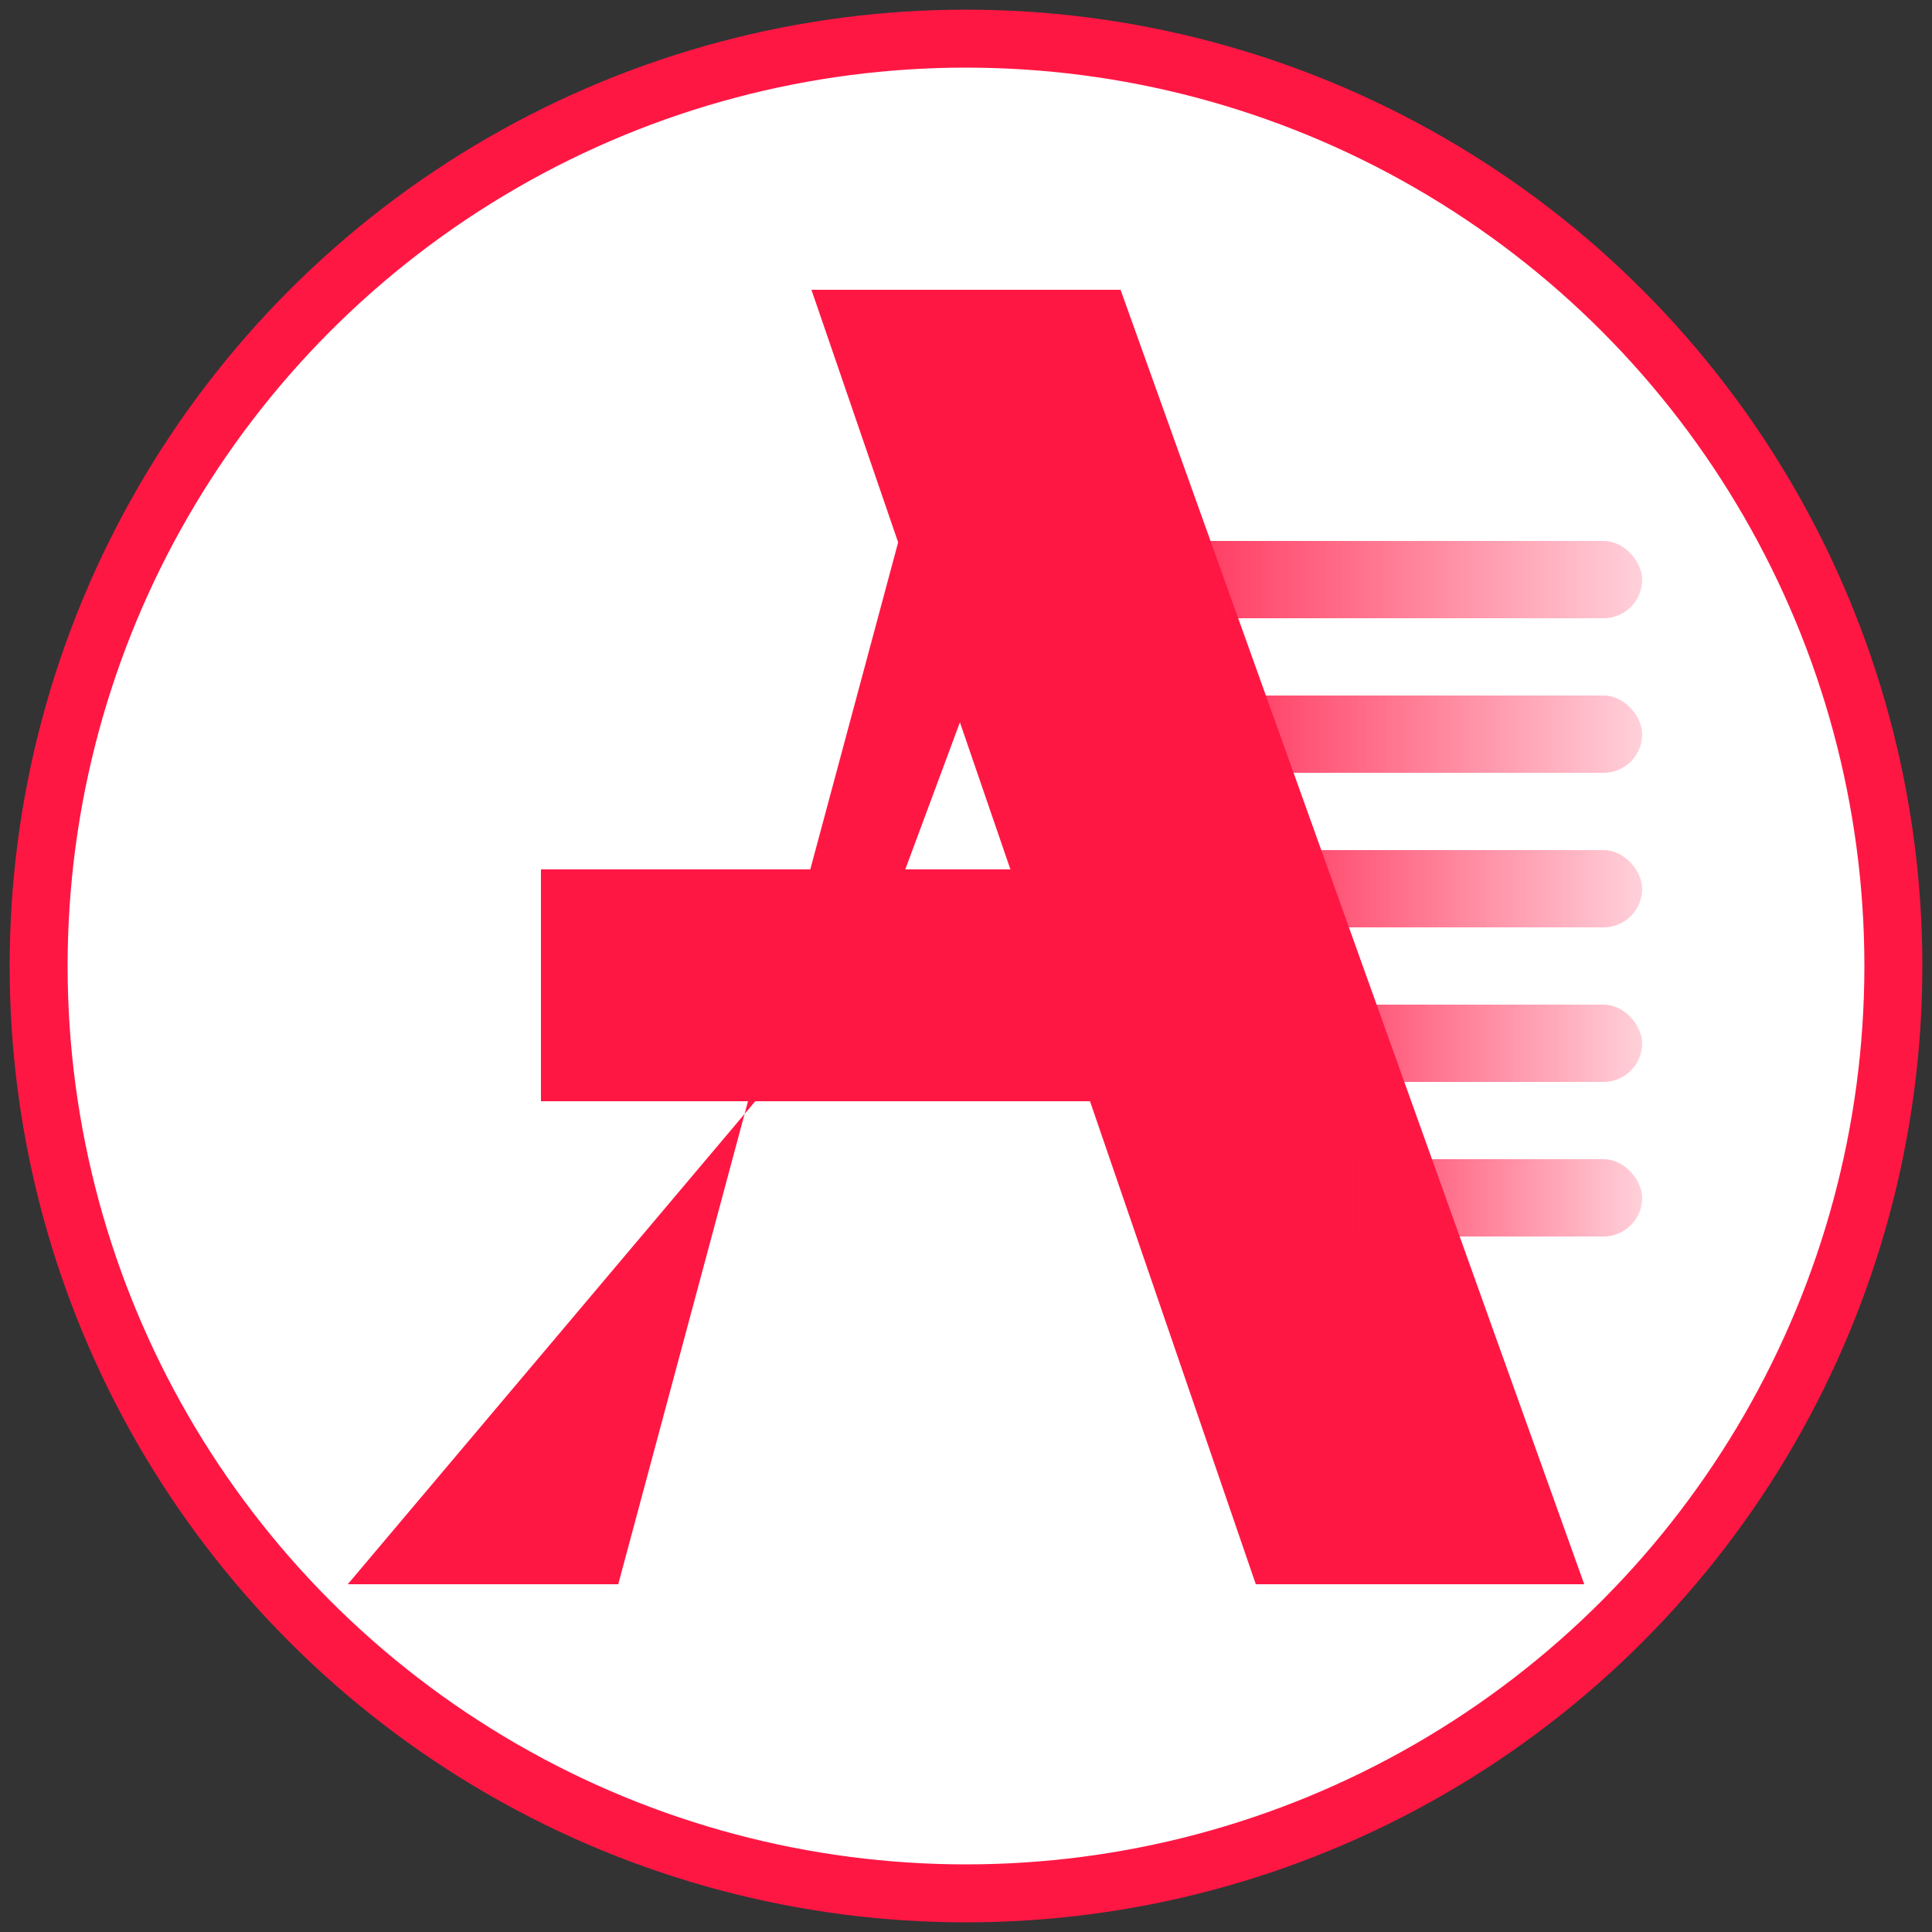
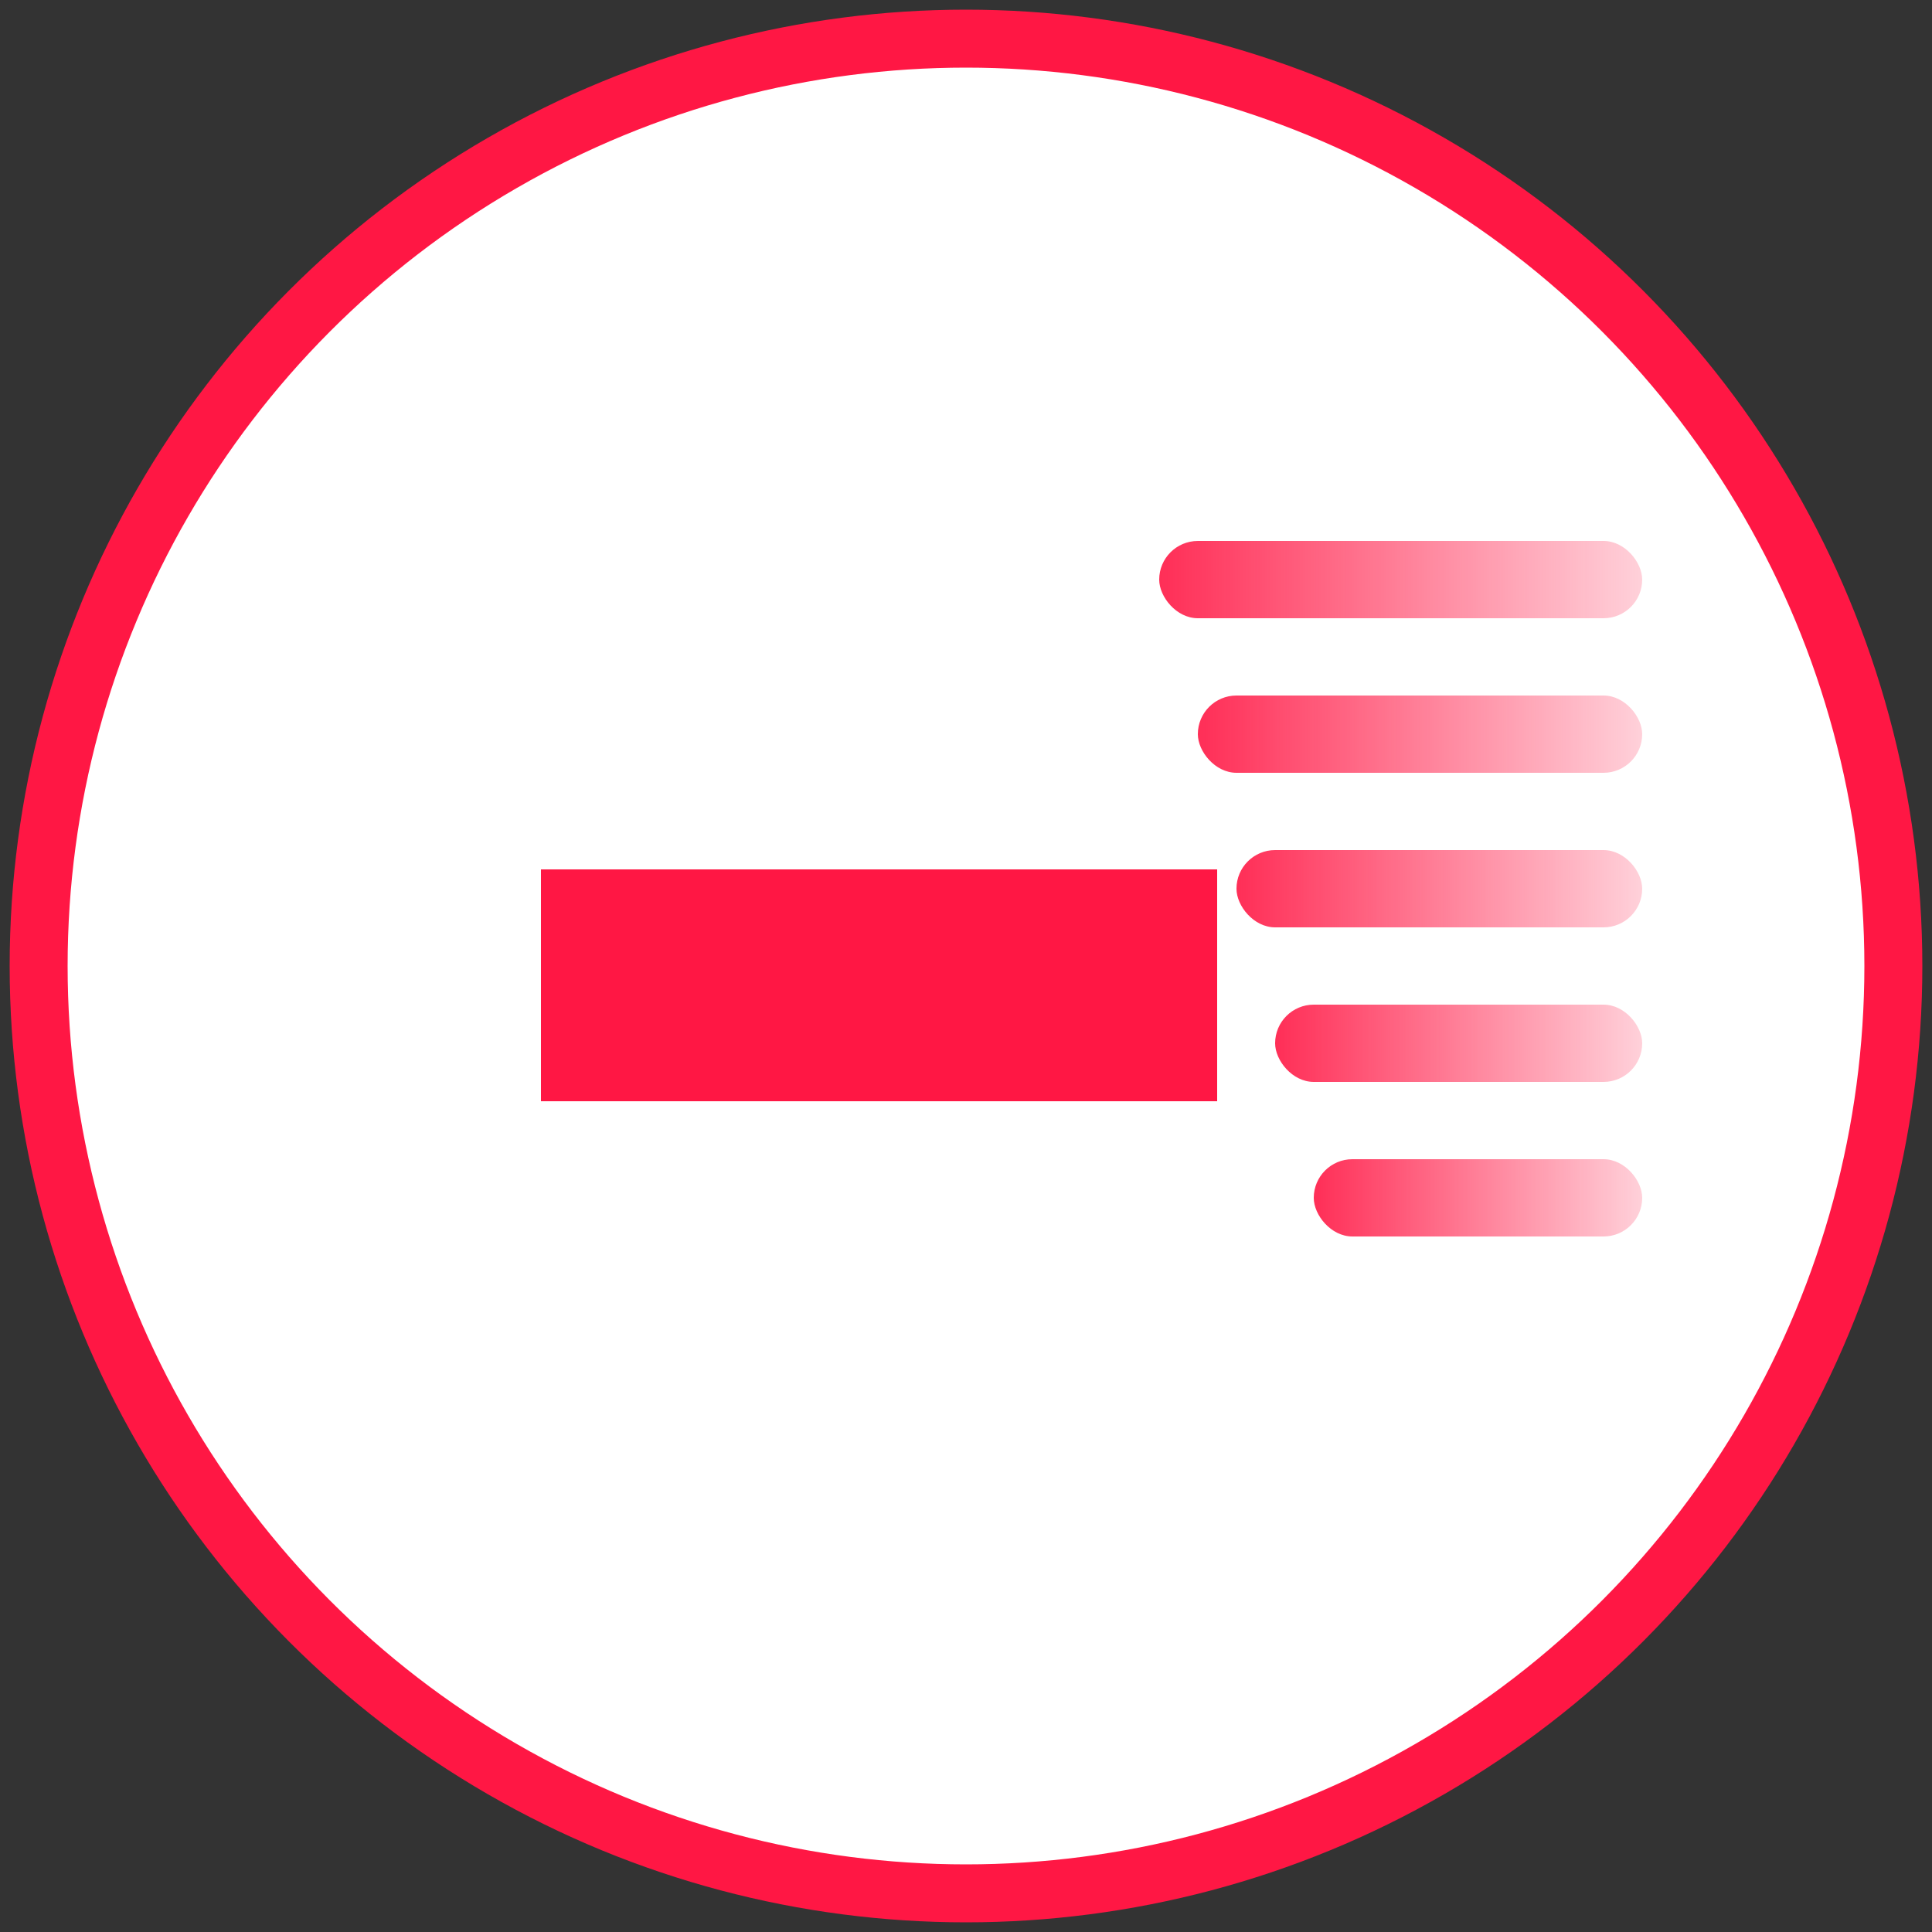
<svg xmlns="http://www.w3.org/2000/svg" width="100" height="100" viewBox="0 0 100 100">
  <rect x="0" y="0" width="100" height="100" fill="#333333" stroke="none" />
  <defs>
    <linearGradient id="speedGradient" x1="0%" y1="0%" x2="100%" y2="0%">
      <stop offset="0%" style="stop-color:#FF1744;stop-opacity:0.9" />
      <stop offset="100%" style="stop-color:#FF1744;stop-opacity:0.2" />
    </linearGradient>
  </defs>
  <circle cx="50" cy="50" r="48" fill="white" stroke="#FF1744" stroke-width="3" />
  <g fill="#FF1744">
-     <polygon points="18,82 32,82 50,15 58,15 45,50" />
-     <polygon points="58,15 82,82 65,82 42,15" />
    <rect x="28" y="45" width="35" height="12" fill="#FF1744" />
  </g>
  <g>
    <rect x="60" y="28" width="25" height="4" fill="url(#speedGradient)" rx="2" />
    <rect x="62" y="36" width="23" height="4" fill="url(#speedGradient)" rx="2" />
    <rect x="64" y="44" width="21" height="4" fill="url(#speedGradient)" rx="2" />
    <rect x="66" y="52" width="19" height="4" fill="url(#speedGradient)" rx="2" />
    <rect x="68" y="60" width="17" height="4" fill="url(#speedGradient)" rx="2" />
  </g>
</svg>